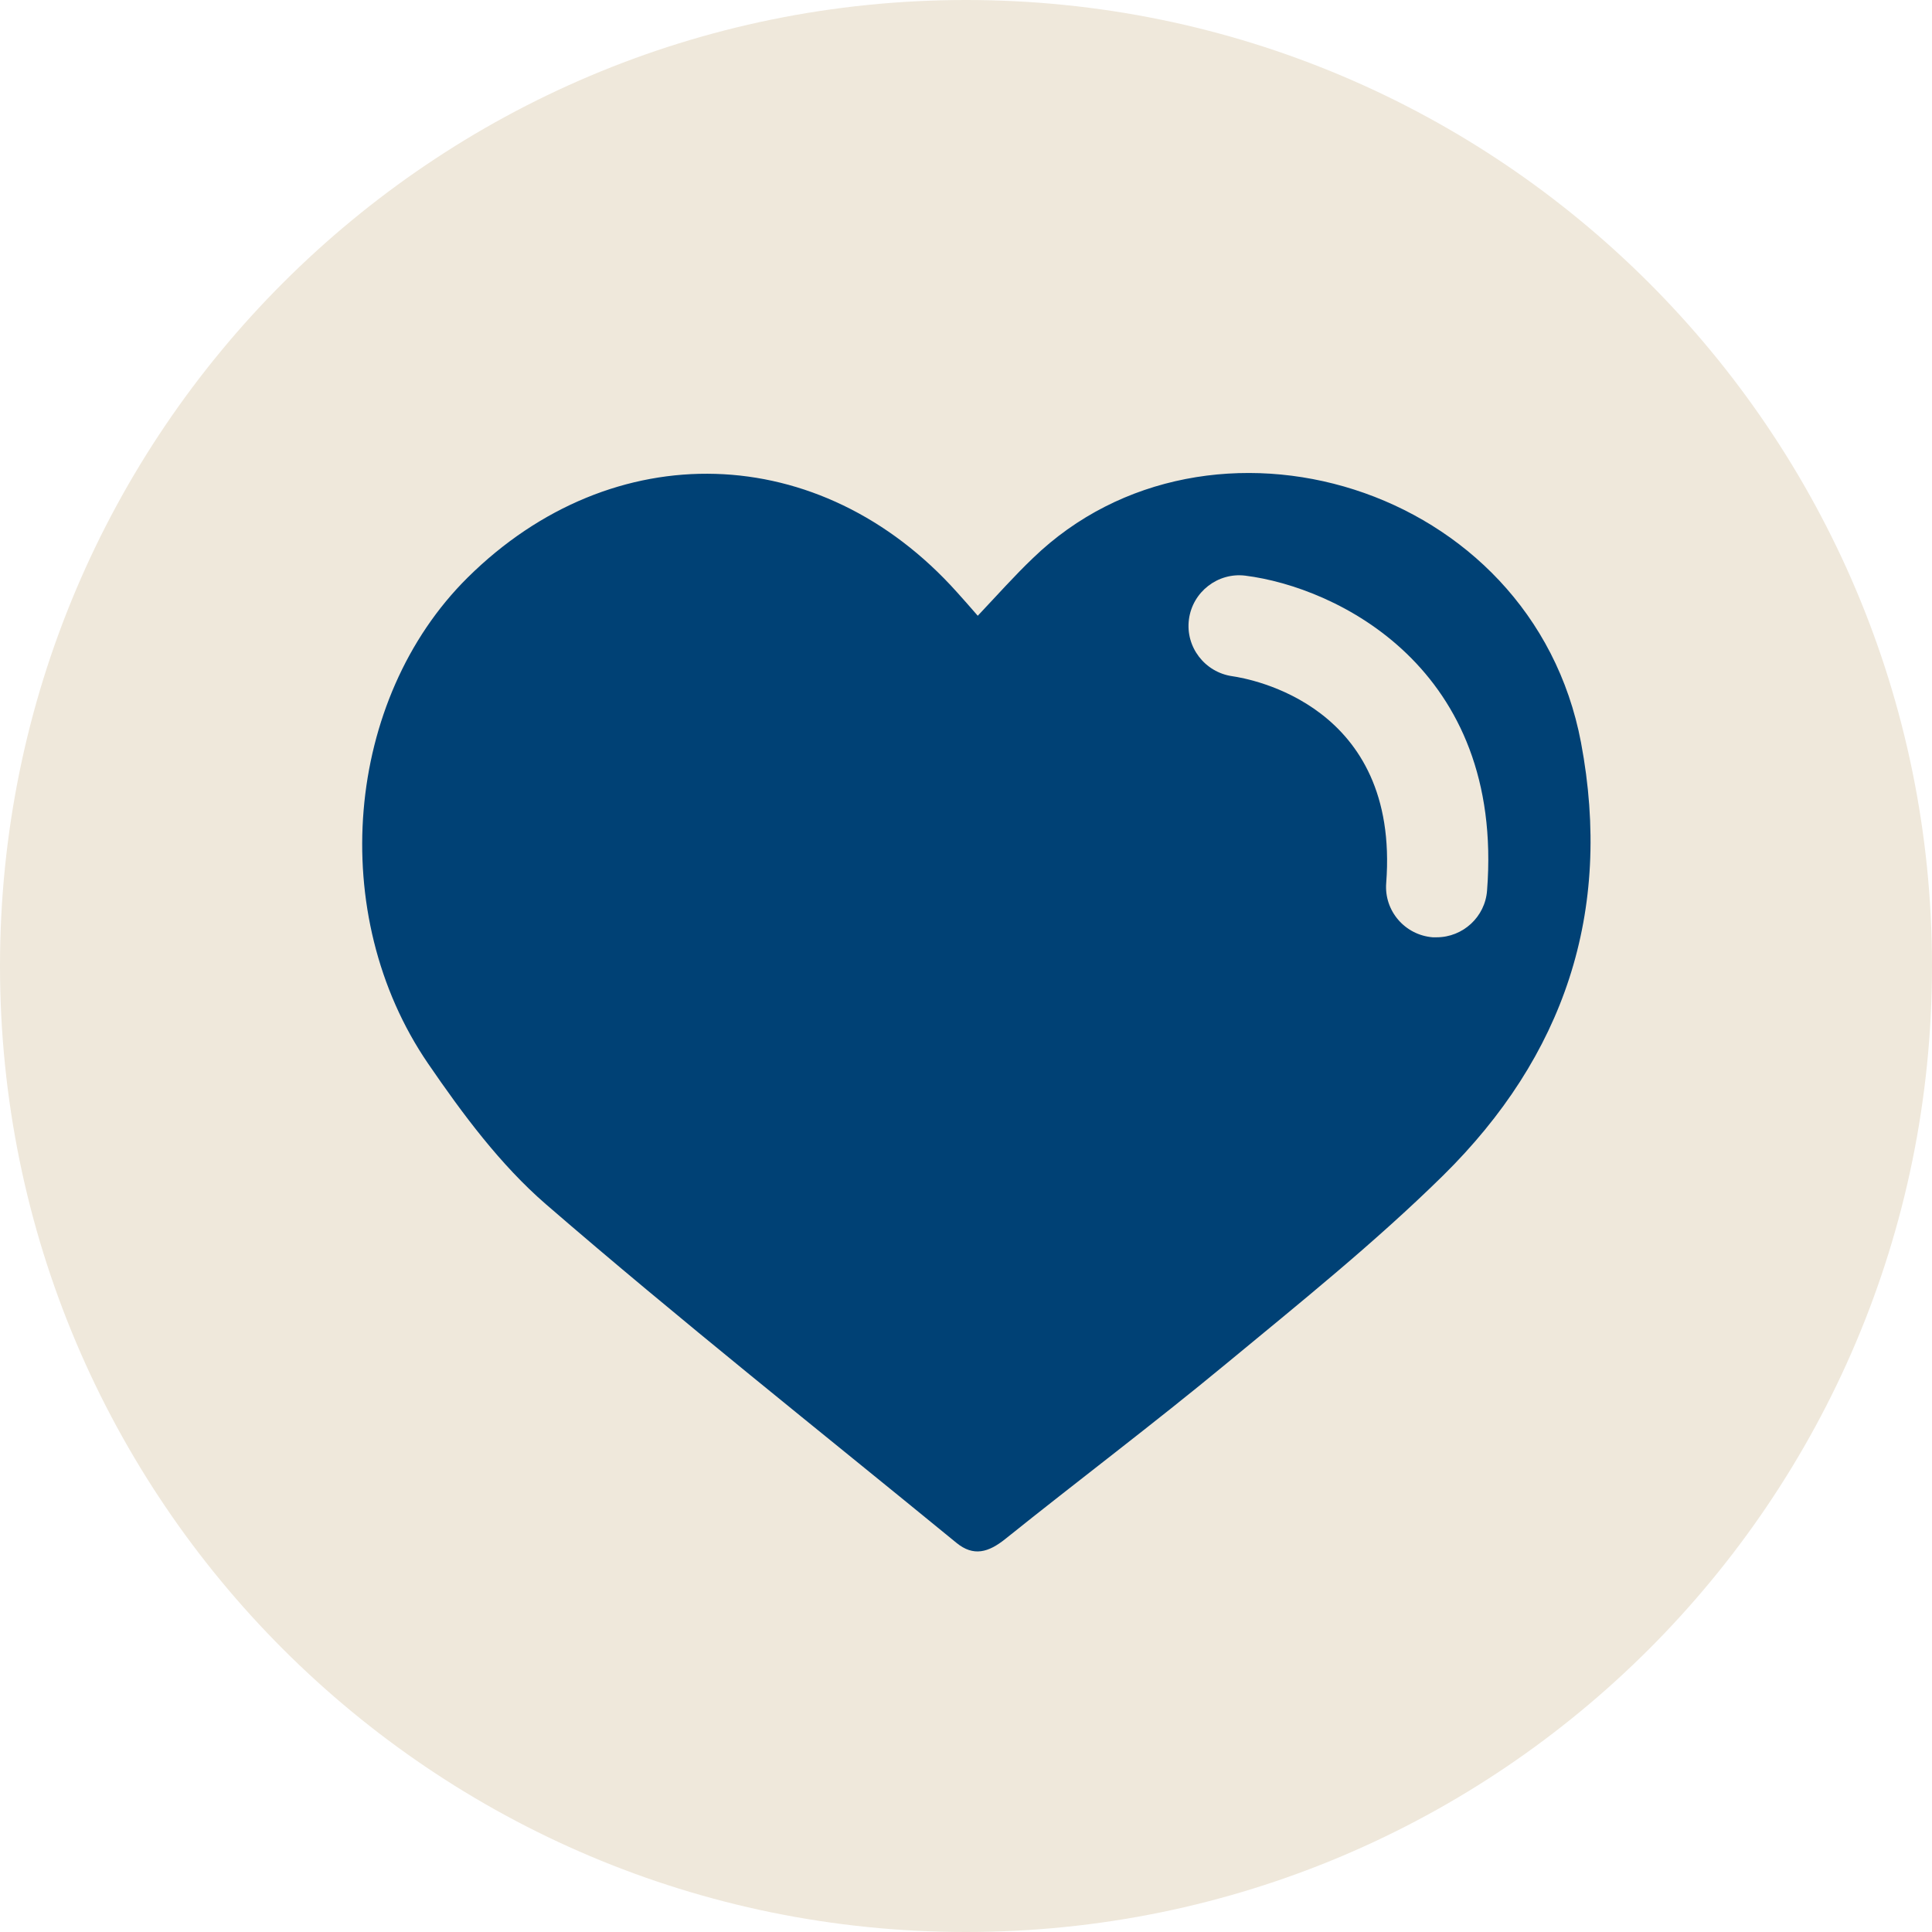
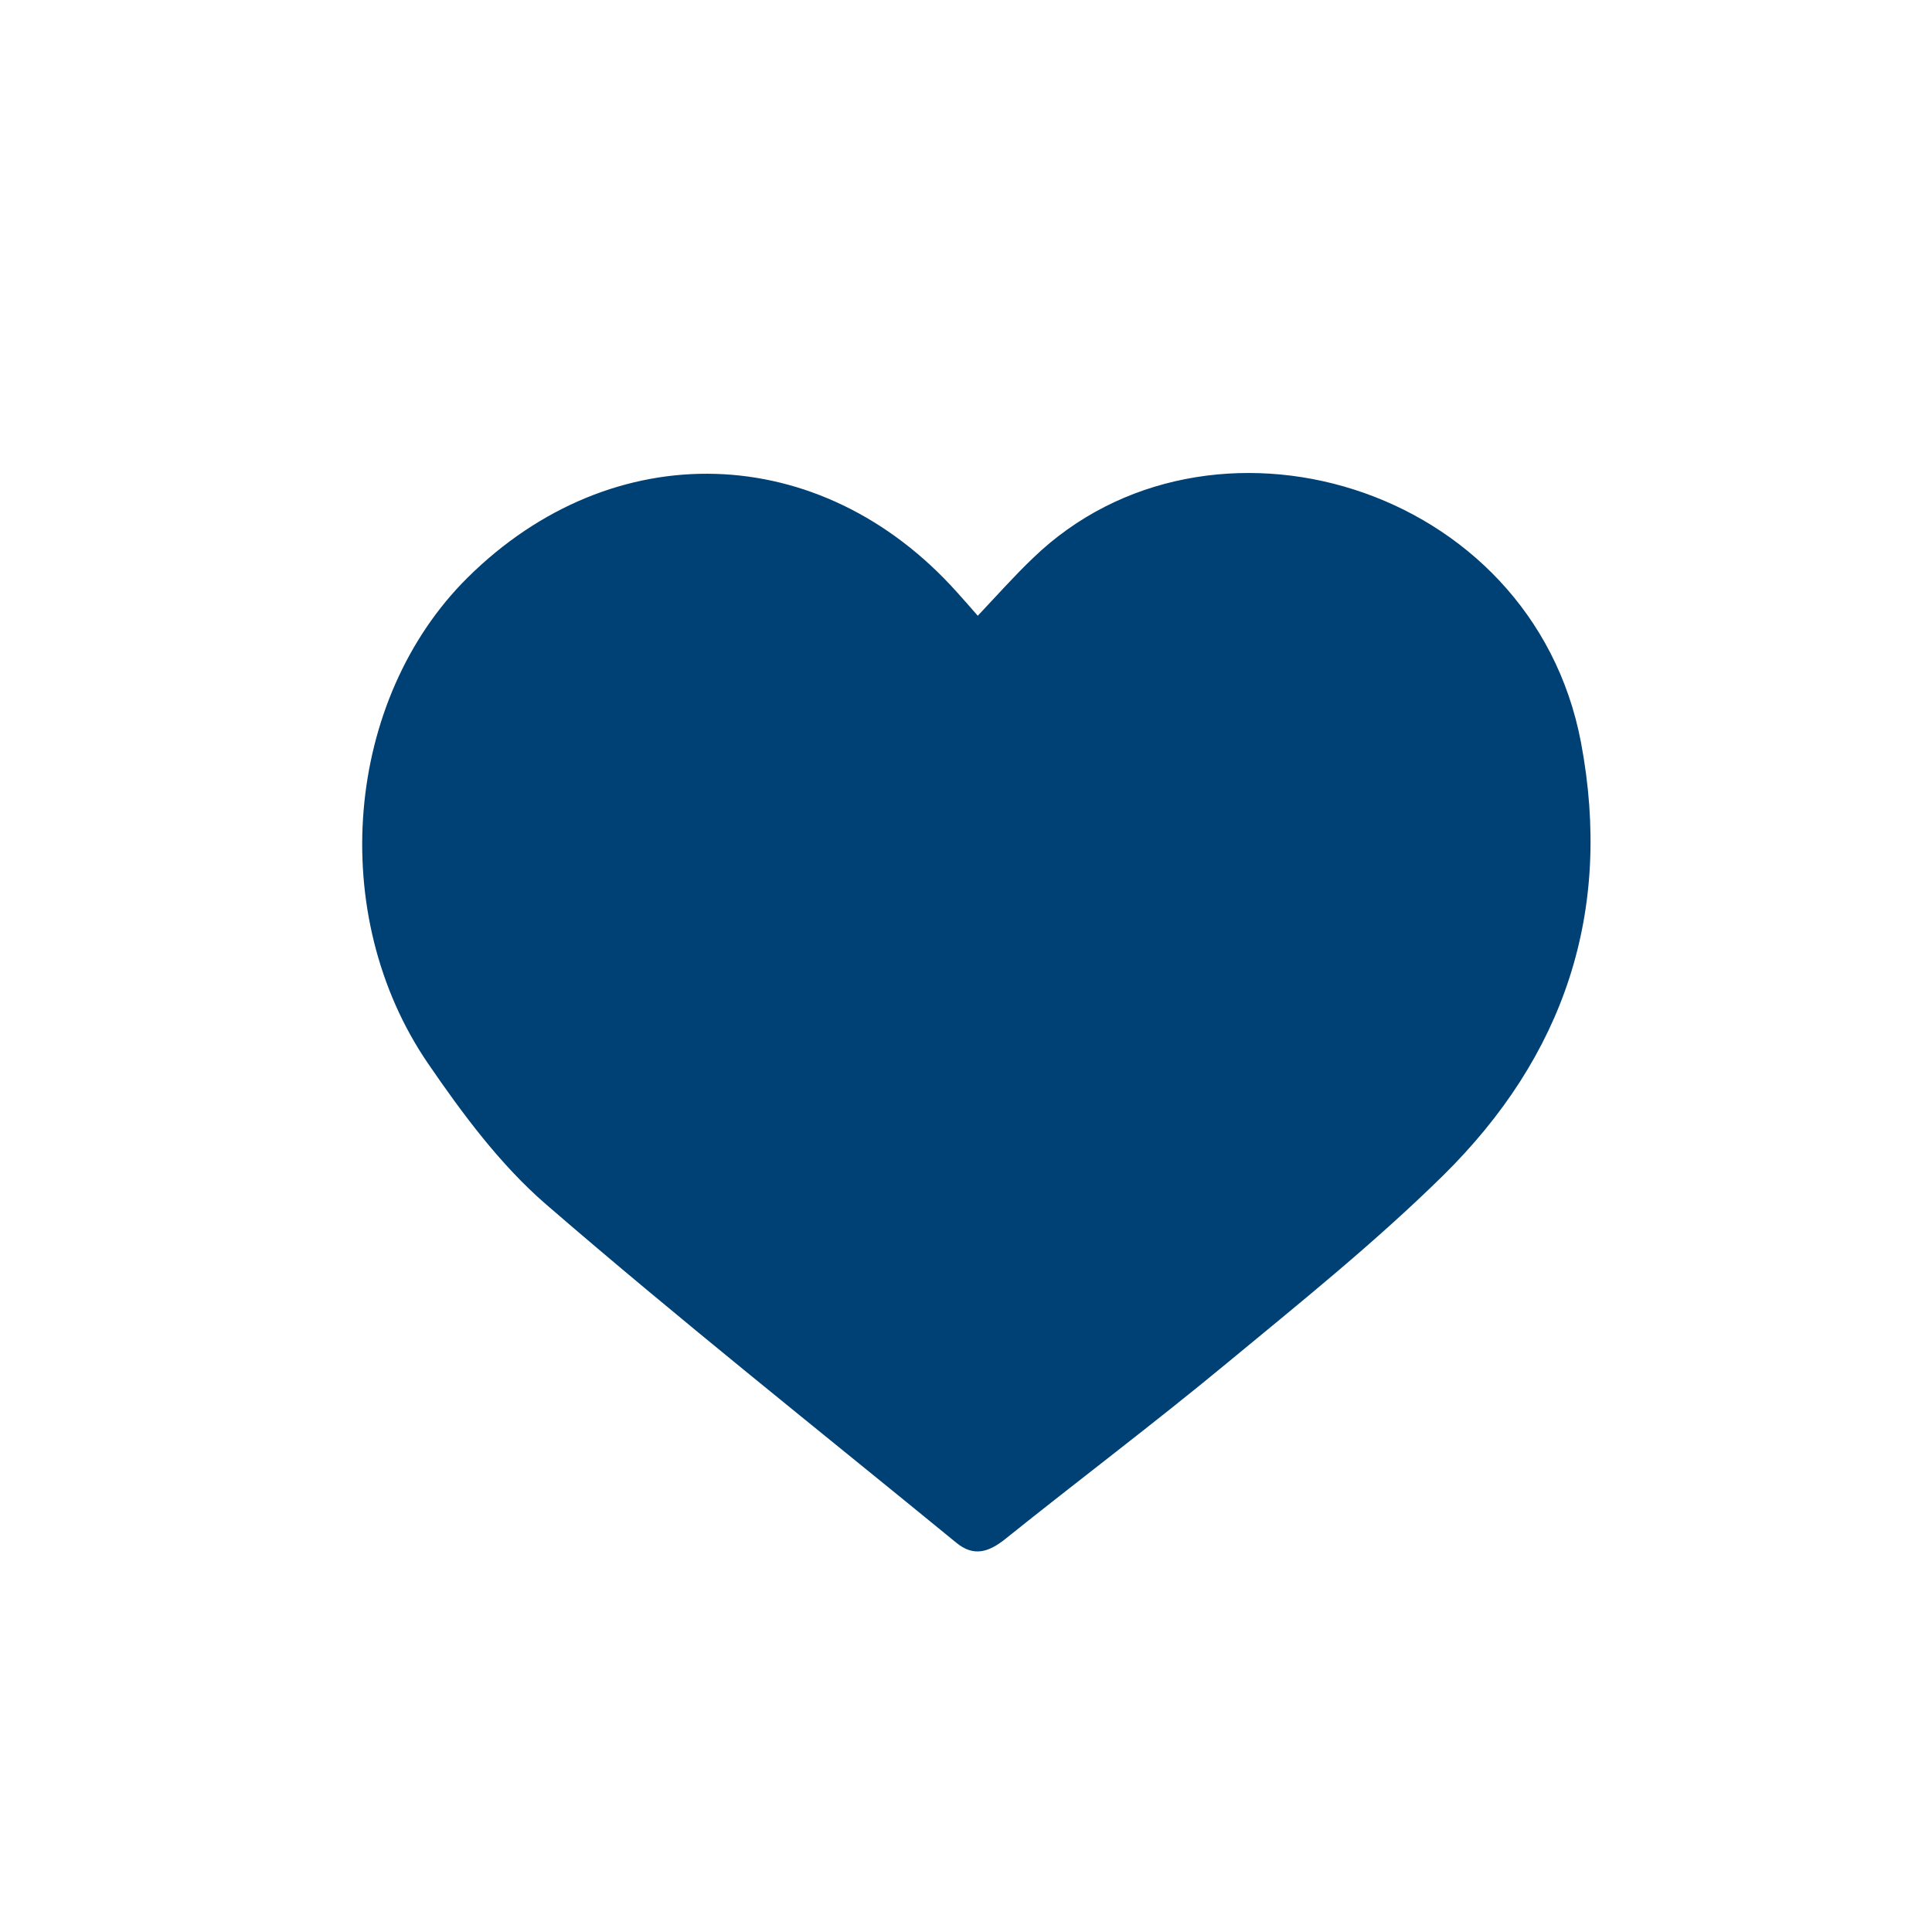
<svg xmlns="http://www.w3.org/2000/svg" width="64" height="64" viewBox="0 0 64 64" fill="none">
-   <path d="M32 64C49.673 64 64 49.673 64 32C64 14.327 49.673 0 32 0C14.327 0 0 14.327 0 32C0 49.673 14.327 64 32 64Z" fill="#EFE8DB" />
  <path d="M32.381 20.407C33.036 19.715 33.599 19.078 34.218 18.488C40.023 12.876 50.748 16.014 52.373 24.598C53.434 30.228 51.801 35 47.804 38.941C45.543 41.165 43.06 43.159 40.614 45.18C38.214 47.165 35.722 49.038 33.295 50.986C32.75 51.42 32.252 51.577 31.68 51.106C27.138 47.386 22.523 43.731 18.084 39.892C16.57 38.581 15.324 36.901 14.18 35.231C10.802 30.293 11.429 23.158 15.49 19.134C20.299 14.371 27.184 14.574 31.698 19.614C31.91 19.844 32.113 20.084 32.39 20.398L32.381 20.407Z" fill="#004175" />
-   <path d="M47.591 31.049C47.591 31.049 47.508 31.049 47.462 31.049C46.539 30.976 45.846 30.172 45.92 29.25C46.373 23.342 41.388 22.484 40.825 22.401C39.911 22.272 39.265 21.432 39.385 20.518C39.505 19.604 40.345 18.958 41.25 19.069C44.268 19.447 49.834 22.115 49.261 29.499C49.197 30.376 48.458 31.049 47.591 31.049Z" fill="#EFE8DB" />
</svg>